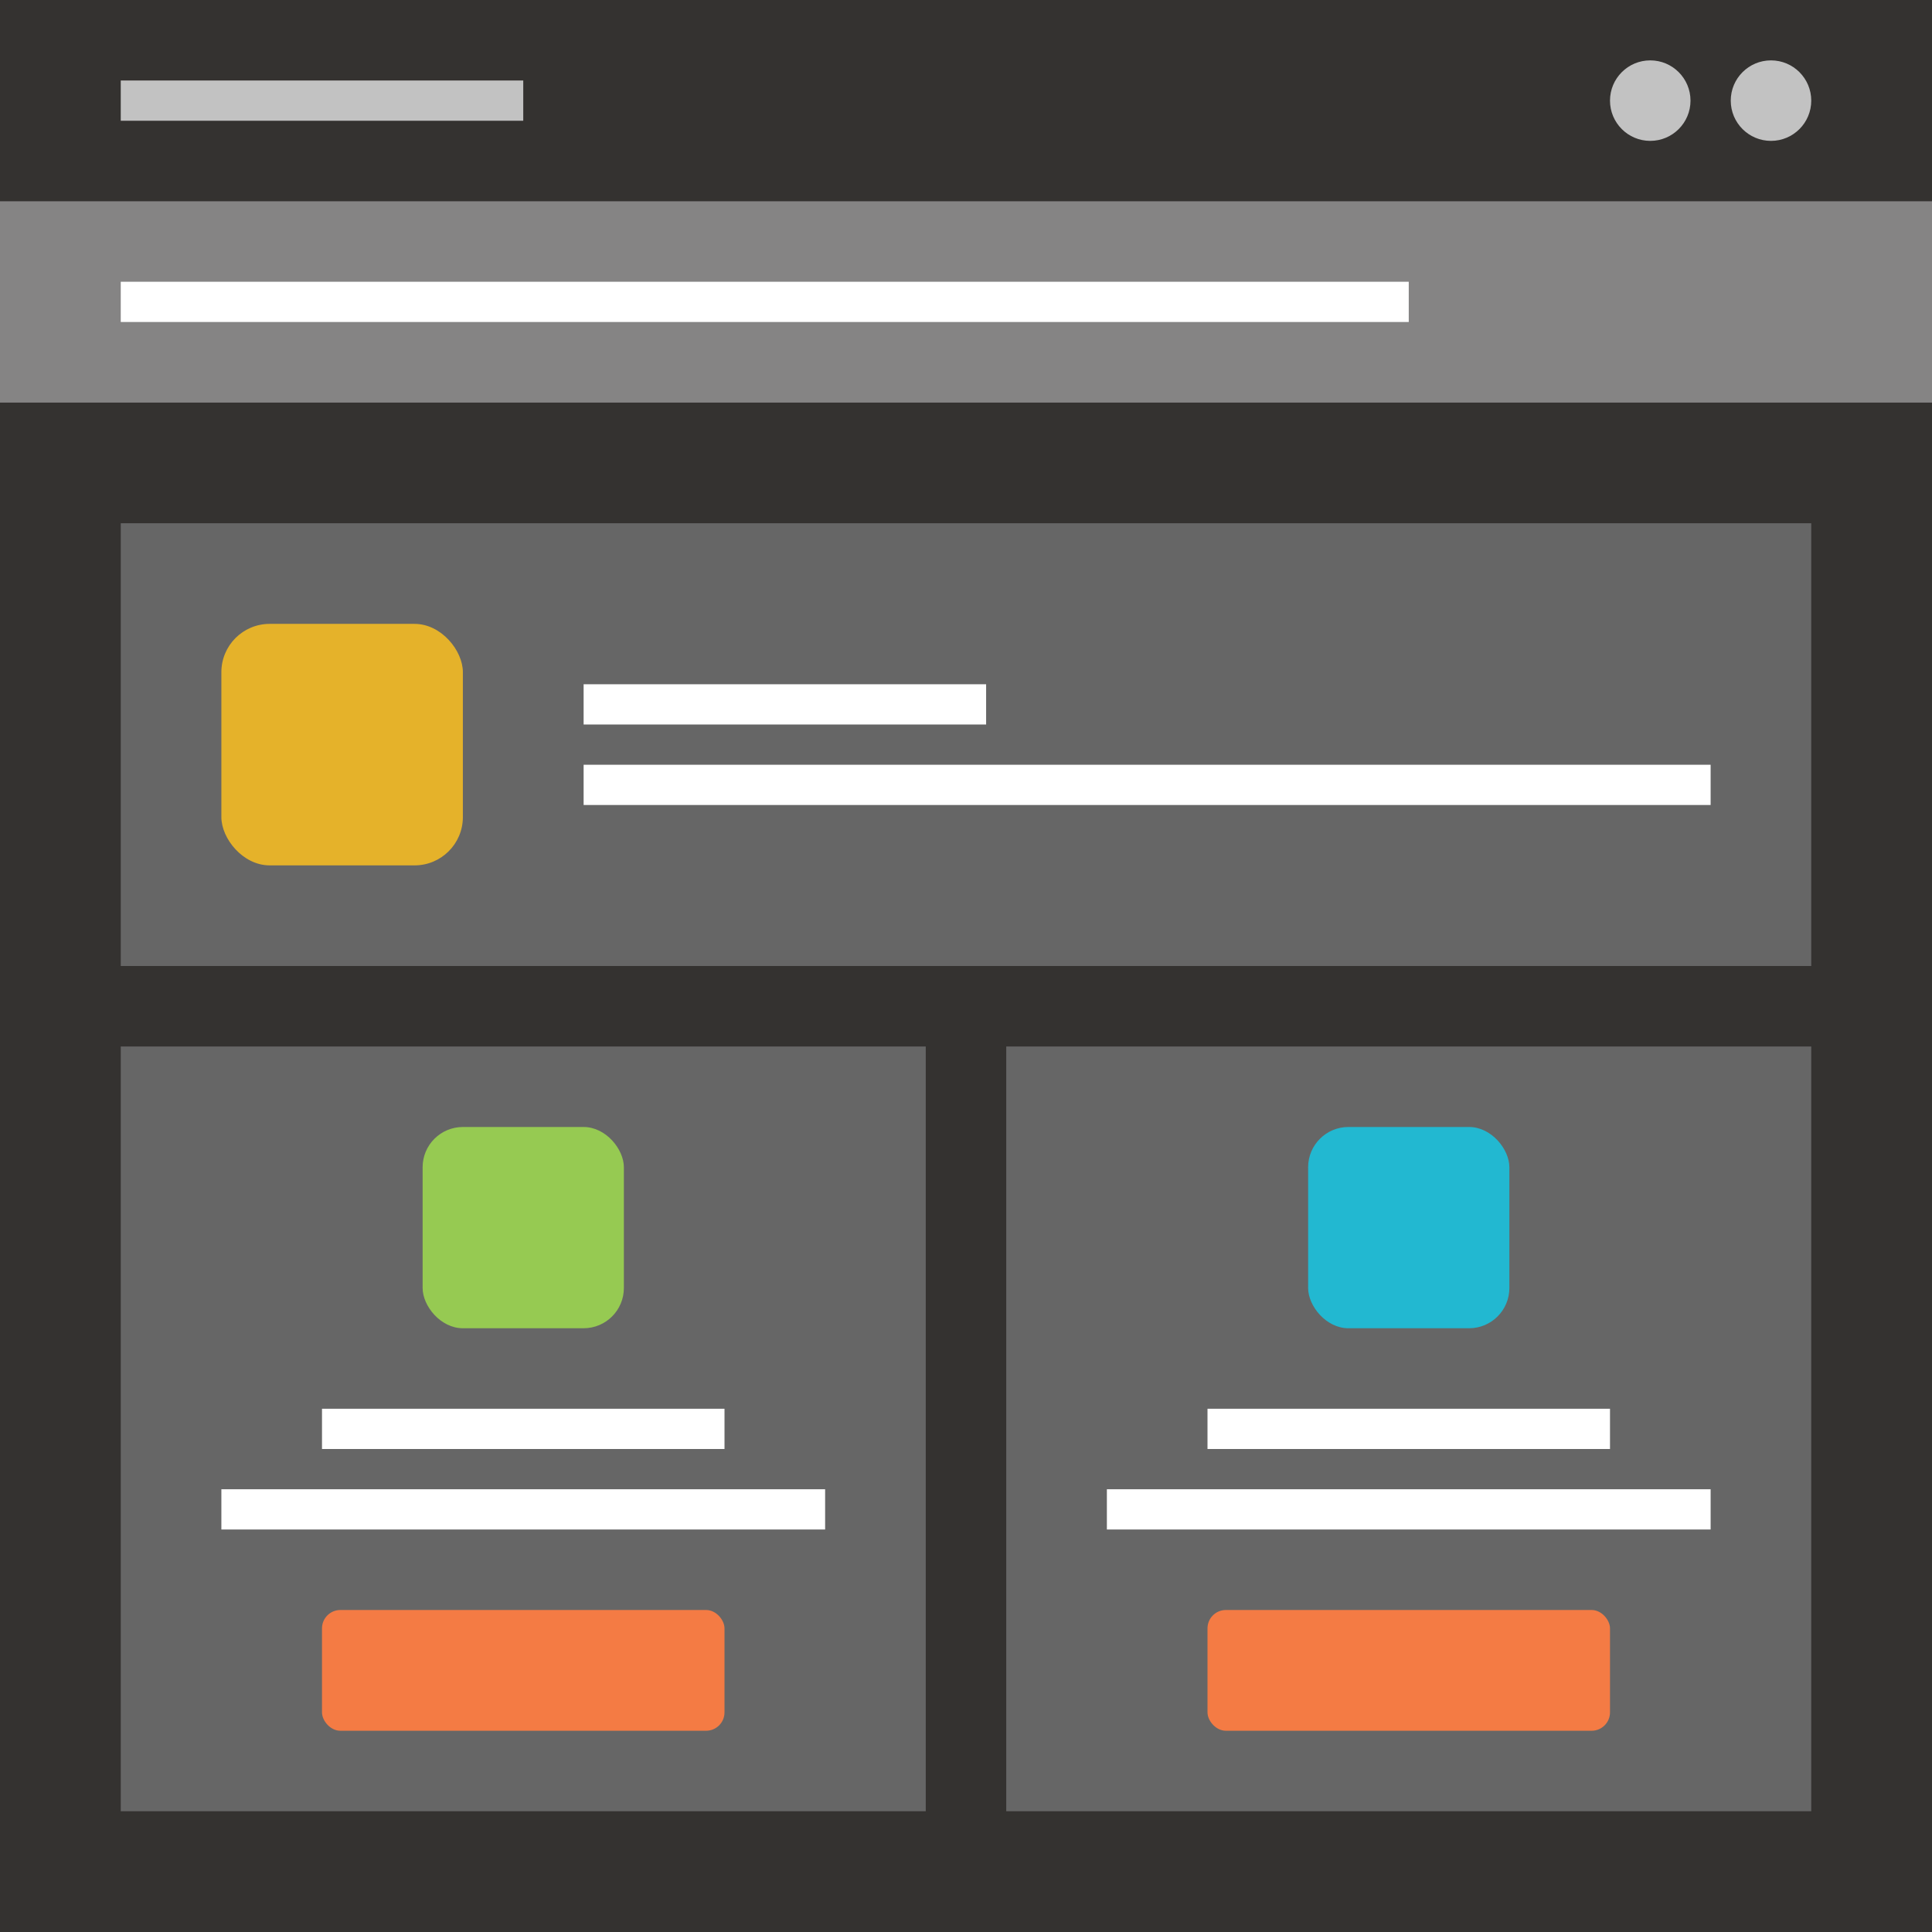
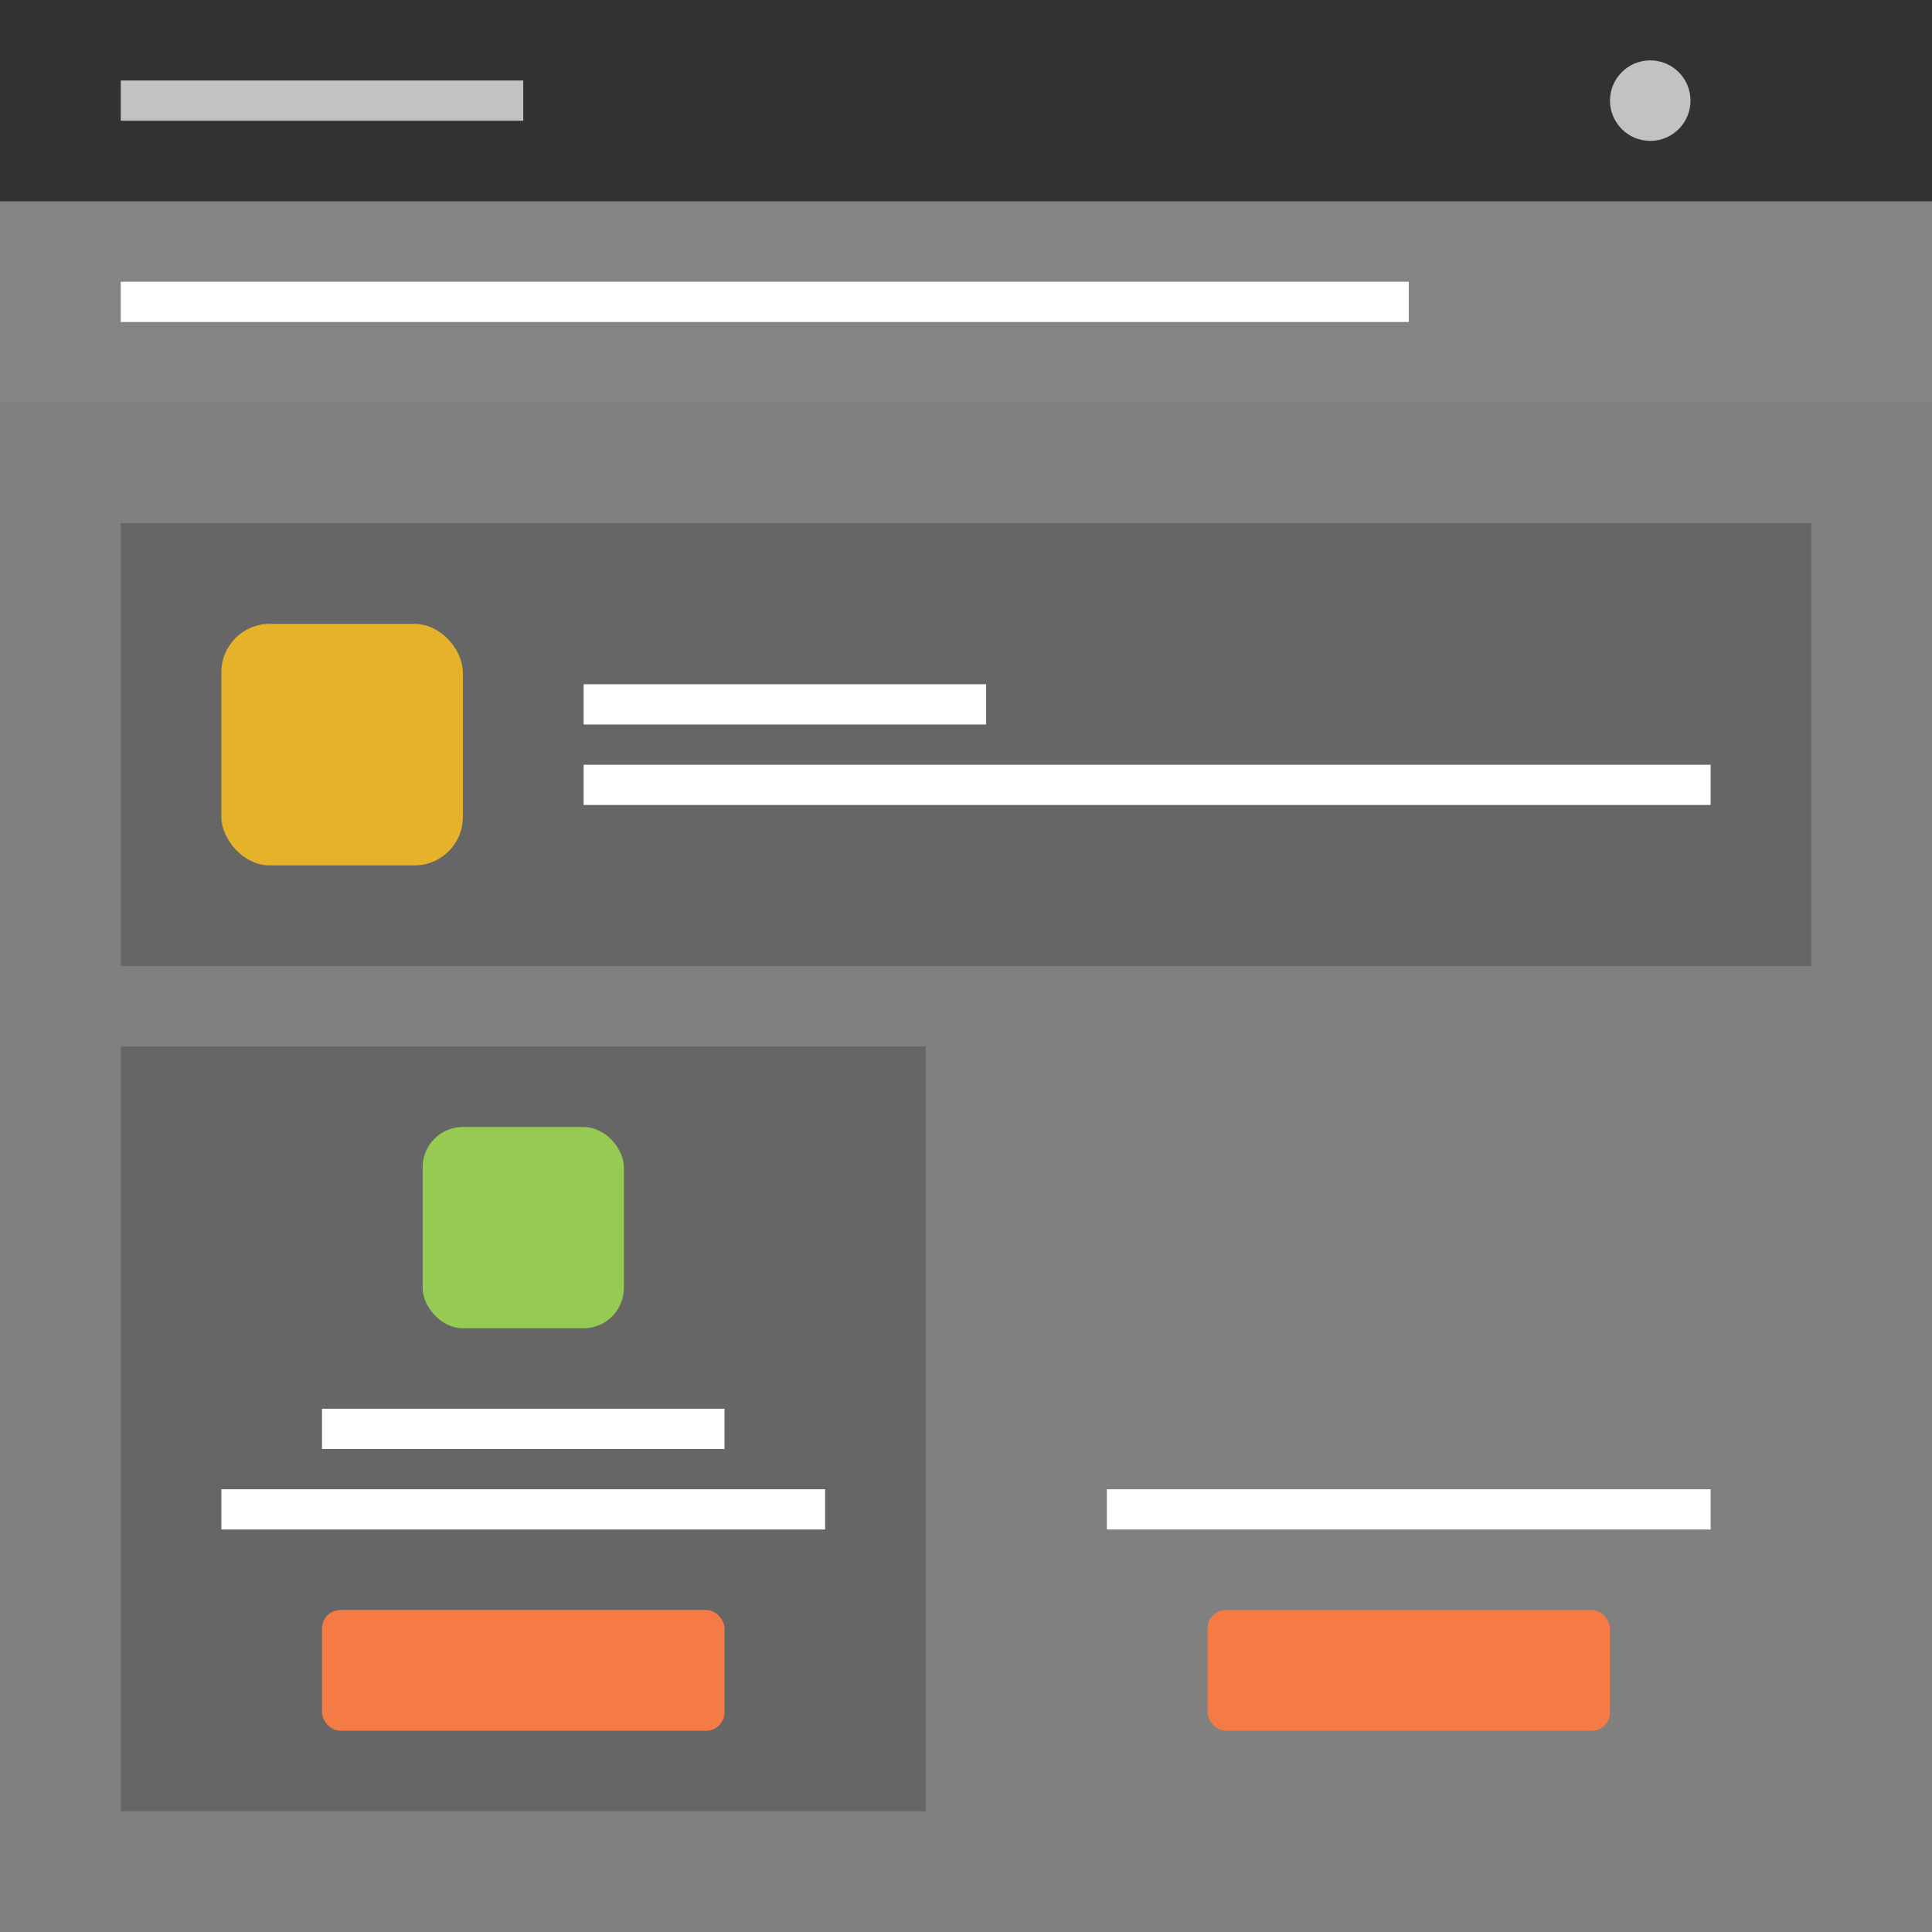
<svg xmlns="http://www.w3.org/2000/svg" id="a5907962-e006-4d1f-aad6-94b032b25716" data-name="Layer 1" viewBox="0 0 96 96">
  <rect x="0" y="0" width="96" height="96" fill="#808080" stroke="none" />
-   <rect y="20" width="96" height="76" fill="#343230" />
  <rect y="10" width="96" height="10" fill="#858484" />
  <rect x="6" y="14" width="64" height="2" fill="#fff" />
  <rect width="96" height="10" fill="#343230" />
-   <rect x="50" y="52" width="40" height="38" fill="#666" />
  <rect x="55" y="74" width="30" height="2" fill="#fff" />
-   <rect x="60" y="70" width="20" height="2" fill="#fff" />
  <rect x="60" y="80" width="20" height="6" rx="0.913" fill="#f47b44" />
-   <rect x="65" y="56" width="10" height="10" rx="2" fill="#22b8d1" />
  <rect x="6" y="52" width="40" height="38" fill="#666" />
  <rect x="11" y="74" width="30" height="2" fill="#fff" />
  <rect x="16" y="70" width="20" height="2" fill="#fff" />
  <rect x="16" y="80" width="20" height="6" rx="0.913" fill="#f47b44" />
  <rect x="21" y="56" width="10" height="10" rx="2" fill="#96ca52" />
  <rect x="6" y="26" width="84" height="22" fill="#666" />
  <rect x="29" y="34" width="20" height="2" fill="#fff" />
  <rect x="29" y="38" width="56" height="2" fill="#fff" />
-   <circle cx="88" cy="5" r="2" fill="#c2c2c2" />
  <circle cx="82" cy="5" r="2" fill="#c2c2c2" />
  <rect x="6" y="4" width="20" height="2" fill="#c2c2c2" />
  <rect x="11" y="31" width="12" height="12" rx="2.4" fill="#e5b22a" />
</svg>